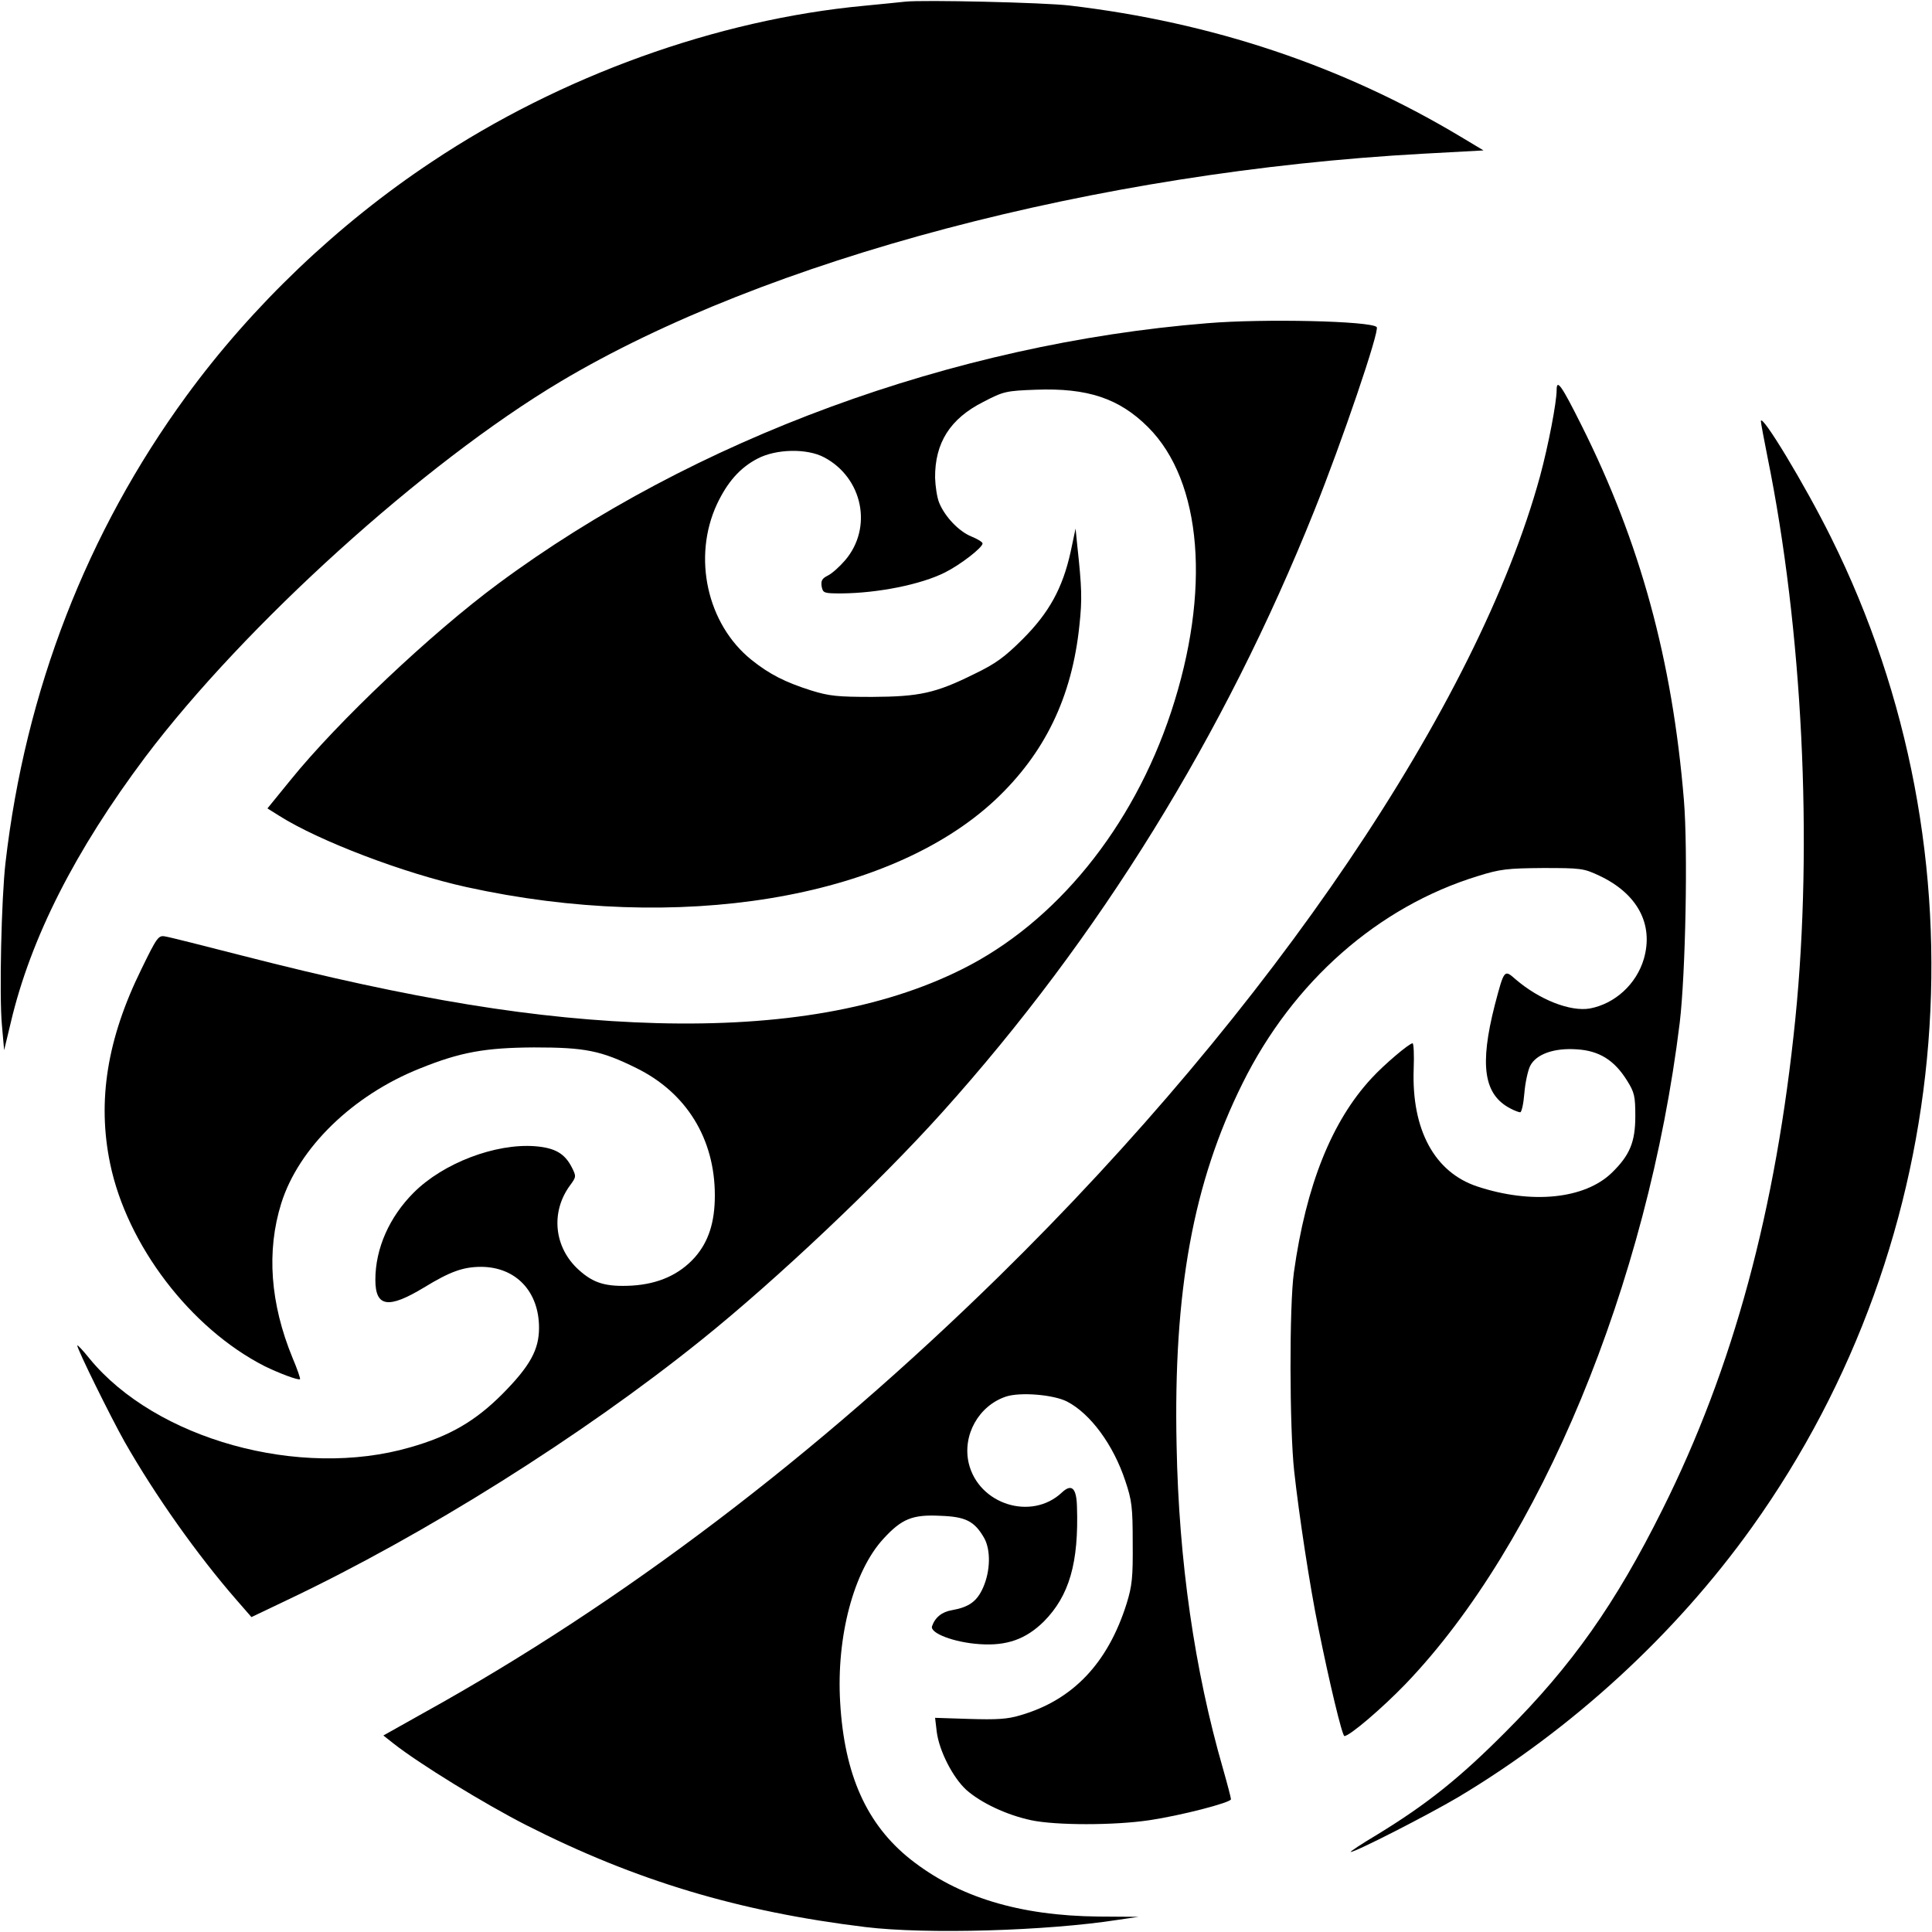
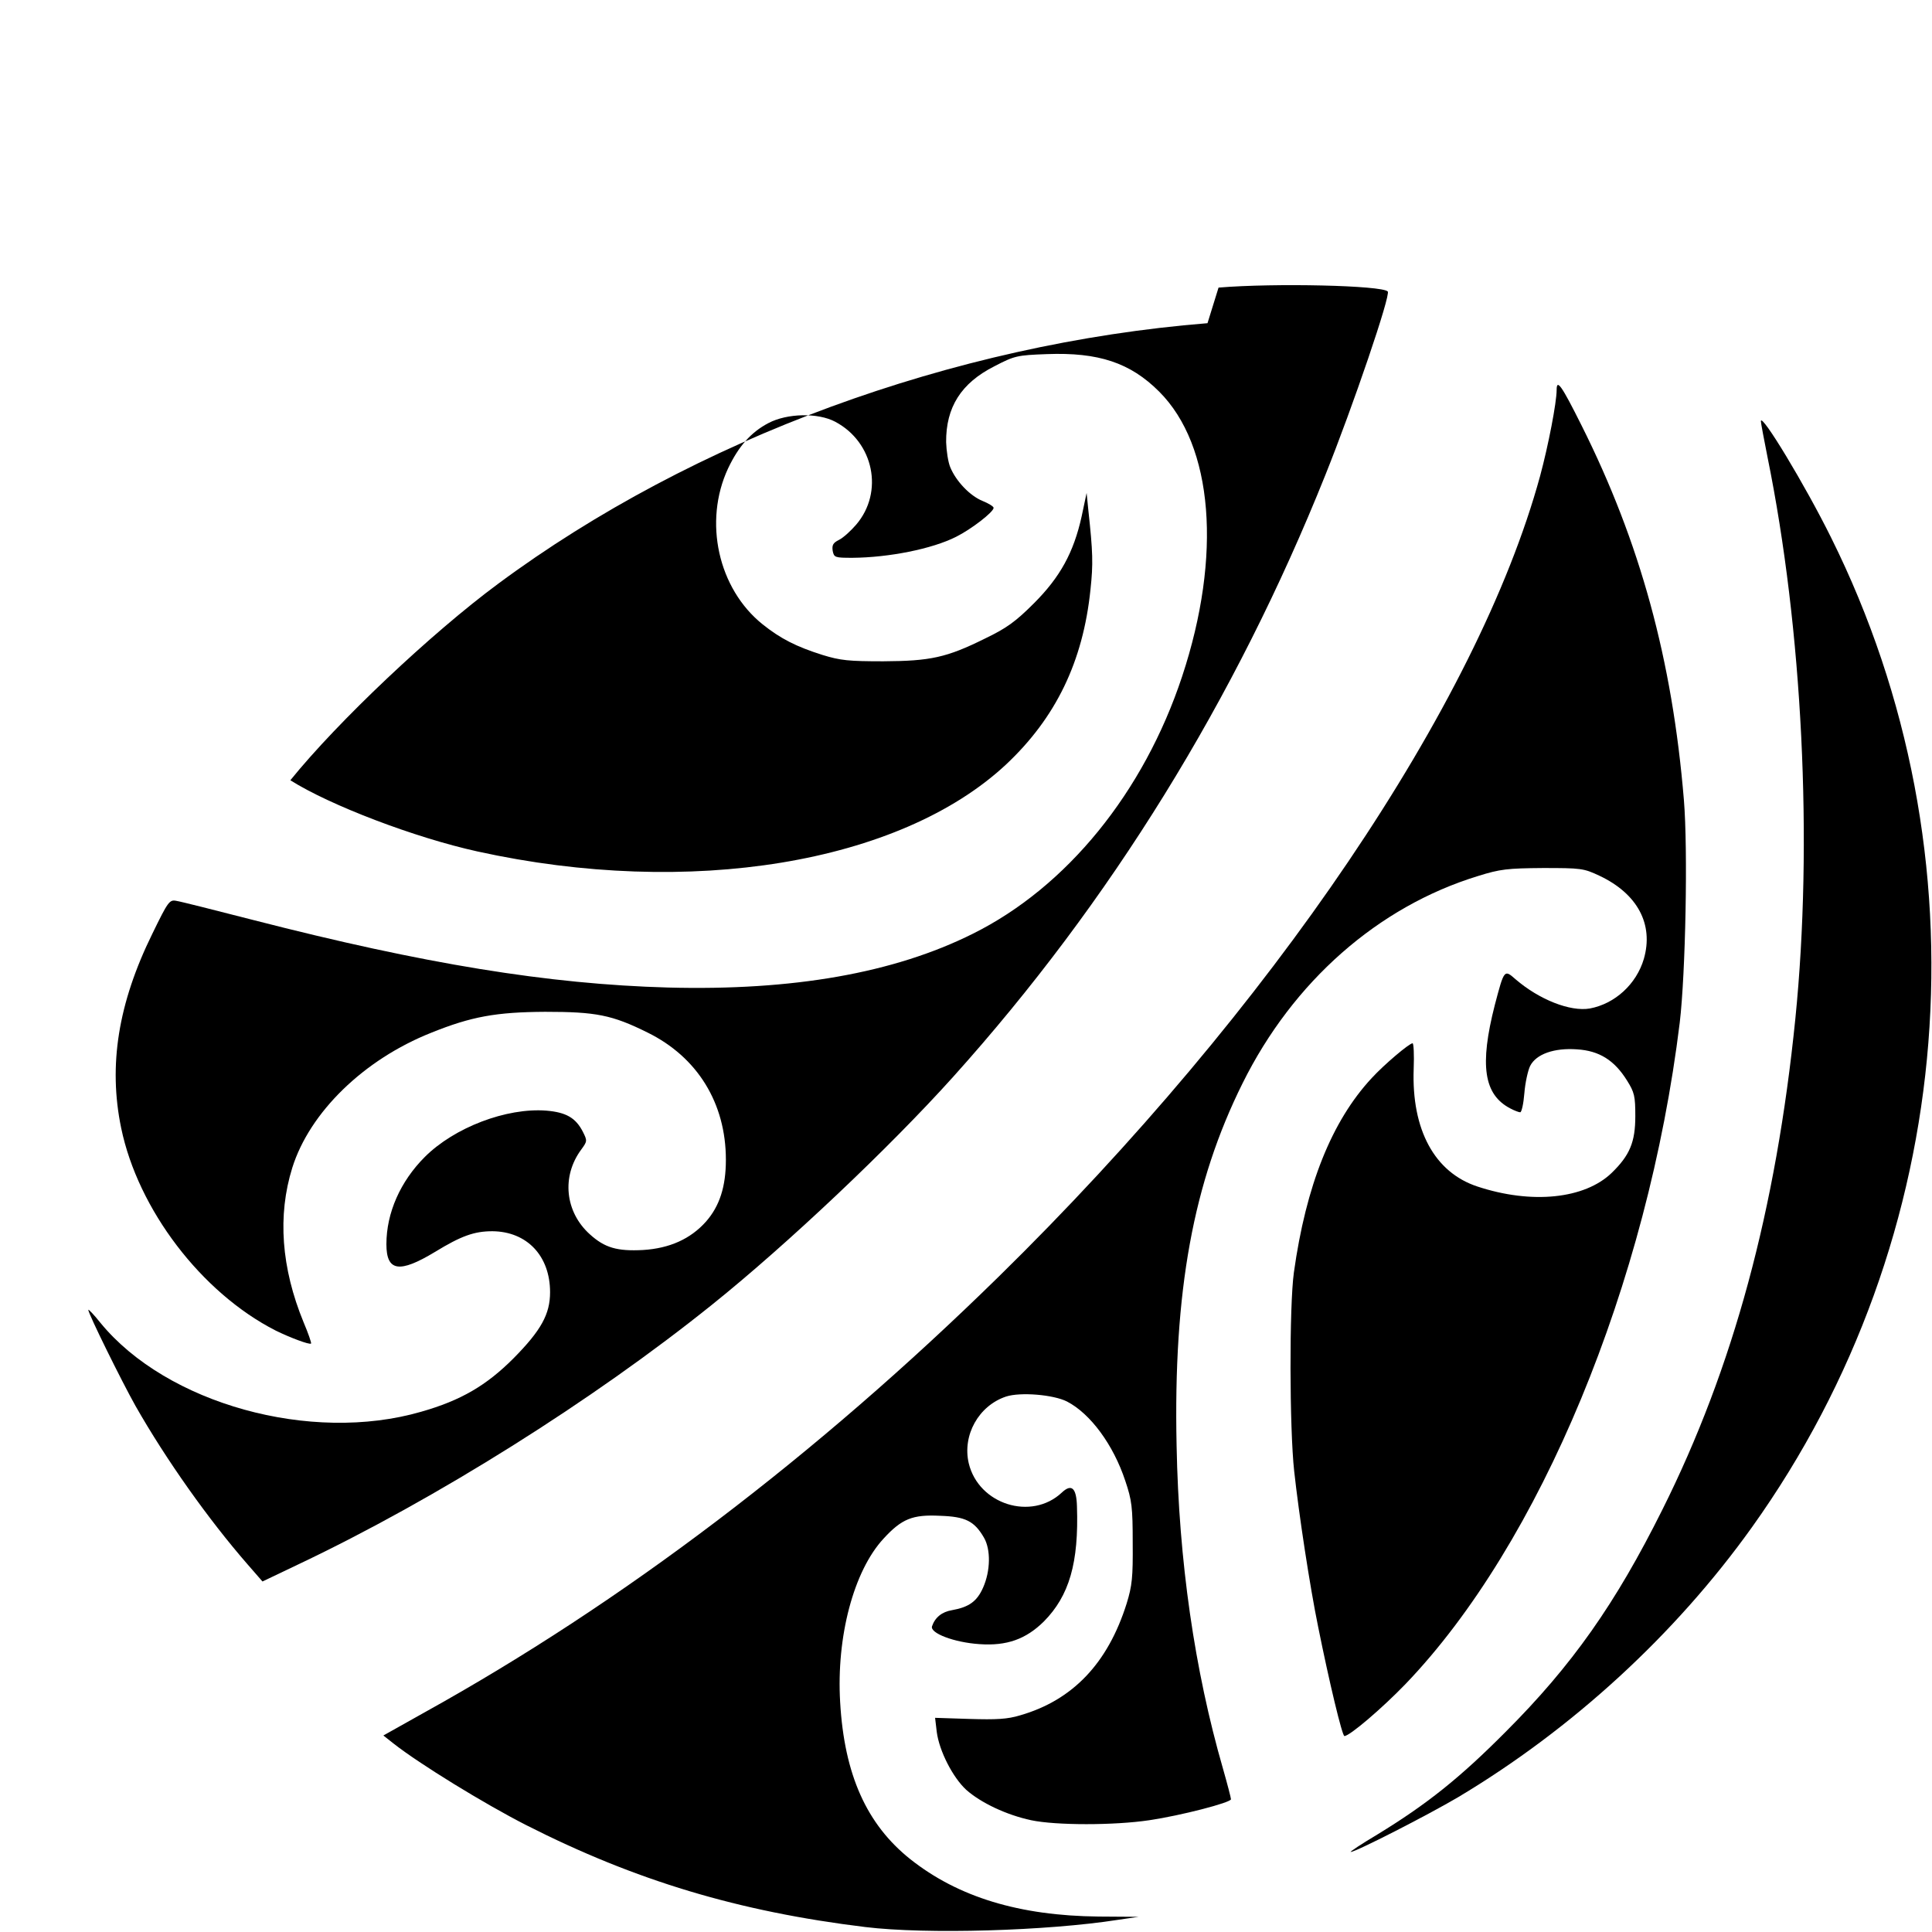
<svg xmlns="http://www.w3.org/2000/svg" version="1.0" width="700pt" height="700pt" viewBox="0 0 700 700" preserveAspectRatio="xMidYMid meet">
  <g transform="translate(0,700) scale(0.1,-0.1)" fill="#000000" stroke="none">
-     <path d="M3280 6994 c-19 -2 -87 -9 -150 -15 -532 -50 -1099 -254 -1565 -565 -341 -226 -652 -523 -890 -849 -360 -493 -583 -1067 -655 -1690 -15 -129 -23 -484 -13 -590 l8 -90 24 100 c72 306 233 623 488 963 360 477 1010 1065 1503 1359 745 444 1944 761 3125 826 l220 12 -85 51 c-426 255 -897 413 -1415 474 -92 11 -532 21 -595 14z" />
-     <path d="M4375 5829 c-922 -74 -1863 -420 -2570 -944 -242 -179 -581 -499 -753 -712 l-83 -102 43 -27 c144 -91 451 -208 678 -258 768 -169 1530 -44 1915 315 180 169 279 372 306 634 10 93 9 134 -8 290 l-6 60 -18 -85 c-29 -131 -78 -220 -173 -315 -66 -66 -99 -90 -176 -127 -141 -70 -199 -82 -370 -83 -125 0 -155 3 -220 23 -95 30 -152 59 -217 111 -161 129 -215 372 -125 565 38 80 83 131 146 164 68 36 180 38 242 5 140 -74 177 -255 76 -373 -19 -22 -46 -47 -62 -55 -22 -11 -26 -19 -23 -40 5 -24 8 -25 72 -25 131 1 288 32 375 76 56 28 136 90 136 105 0 5 -18 16 -40 25 -45 18 -96 71 -117 122 -8 19 -14 60 -15 91 -1 126 54 214 175 275 73 38 82 40 190 44 187 7 302 -31 407 -136 196 -196 228 -594 83 -1032 -139 -420 -418 -763 -758 -932 -286 -143 -653 -207 -1105 -195 -433 12 -885 86 -1500 244 -140 36 -267 68 -281 70 -25 5 -30 -2 -87 -119 -124 -252 -160 -477 -113 -704 61 -295 291 -597 560 -734 51 -25 122 -52 128 -47 2 2 -10 37 -27 77 -81 197 -95 387 -41 560 63 201 259 392 503 489 146 59 236 75 413 76 184 0 242 -11 371 -75 181 -89 284 -256 284 -461 0 -98 -23 -168 -72 -224 -56 -63 -132 -97 -228 -103 -94 -5 -139 8 -193 57 -90 81 -103 210 -31 307 22 30 22 32 6 64 -26 51 -61 71 -133 77 -144 11 -333 -61 -440 -168 -88 -88 -139 -202 -139 -316 0 -99 47 -106 176 -28 95 58 142 75 208 75 125 -1 209 -89 209 -221 0 -79 -32 -138 -133 -240 -98 -98 -190 -152 -334 -193 -400 -116 -922 29 -1162 322 -24 30 -44 51 -44 47 0 -14 121 -259 171 -348 111 -195 264 -411 406 -574 l54 -62 132 63 c497 236 1064 592 1497 940 273 219 644 570 874 826 569 633 1022 1366 1348 2180 100 249 238 654 226 665 -21 22 -409 31 -613 14z" />
+     <path d="M4375 5829 c-922 -74 -1863 -420 -2570 -944 -242 -179 -581 -499 -753 -712 c144 -91 451 -208 678 -258 768 -169 1530 -44 1915 315 180 169 279 372 306 634 10 93 9 134 -8 290 l-6 60 -18 -85 c-29 -131 -78 -220 -173 -315 -66 -66 -99 -90 -176 -127 -141 -70 -199 -82 -370 -83 -125 0 -155 3 -220 23 -95 30 -152 59 -217 111 -161 129 -215 372 -125 565 38 80 83 131 146 164 68 36 180 38 242 5 140 -74 177 -255 76 -373 -19 -22 -46 -47 -62 -55 -22 -11 -26 -19 -23 -40 5 -24 8 -25 72 -25 131 1 288 32 375 76 56 28 136 90 136 105 0 5 -18 16 -40 25 -45 18 -96 71 -117 122 -8 19 -14 60 -15 91 -1 126 54 214 175 275 73 38 82 40 190 44 187 7 302 -31 407 -136 196 -196 228 -594 83 -1032 -139 -420 -418 -763 -758 -932 -286 -143 -653 -207 -1105 -195 -433 12 -885 86 -1500 244 -140 36 -267 68 -281 70 -25 5 -30 -2 -87 -119 -124 -252 -160 -477 -113 -704 61 -295 291 -597 560 -734 51 -25 122 -52 128 -47 2 2 -10 37 -27 77 -81 197 -95 387 -41 560 63 201 259 392 503 489 146 59 236 75 413 76 184 0 242 -11 371 -75 181 -89 284 -256 284 -461 0 -98 -23 -168 -72 -224 -56 -63 -132 -97 -228 -103 -94 -5 -139 8 -193 57 -90 81 -103 210 -31 307 22 30 22 32 6 64 -26 51 -61 71 -133 77 -144 11 -333 -61 -440 -168 -88 -88 -139 -202 -139 -316 0 -99 47 -106 176 -28 95 58 142 75 208 75 125 -1 209 -89 209 -221 0 -79 -32 -138 -133 -240 -98 -98 -190 -152 -334 -193 -400 -116 -922 29 -1162 322 -24 30 -44 51 -44 47 0 -14 121 -259 171 -348 111 -195 264 -411 406 -574 l54 -62 132 63 c497 236 1064 592 1497 940 273 219 644 570 874 826 569 633 1022 1366 1348 2180 100 249 238 654 226 665 -21 22 -409 31 -613 14z" />
    <path d="M5640 5587 c0 -45 -30 -201 -60 -312 -226 -826 -972 -1930 -1961 -2900 -662 -649 -1364 -1182 -2082 -1580 l-148 -83 38 -30 c93 -73 327 -217 480 -295 396 -201 769 -313 1228 -369 221 -27 659 -14 915 26 l75 11 -145 1 c-286 3 -508 70 -682 208 -158 126 -239 306 -254 569 -14 237 49 475 157 592 66 72 105 88 205 83 92 -3 124 -19 159 -79 25 -43 24 -120 -3 -181 -22 -50 -51 -71 -113 -82 -36 -6 -61 -26 -72 -58 -9 -25 80 -59 172 -65 99 -7 168 18 233 82 92 93 127 212 120 418 -2 67 -20 82 -55 49 -110 -103 -301 -43 -337 106 -24 102 36 209 135 242 52 17 172 7 221 -18 85 -44 168 -157 211 -287 24 -71 27 -96 27 -225 1 -125 -2 -155 -22 -220 -68 -216 -195 -350 -386 -405 -46 -14 -86 -16 -184 -13 l-124 4 6 -51 c9 -69 58 -165 107 -210 53 -47 146 -91 235 -110 90 -19 301 -19 428 0 115 17 296 64 296 76 0 5 -13 55 -29 111 -103 357 -160 752 -168 1170 -12 560 60 953 239 1313 183 369 491 640 853 751 80 25 106 28 235 29 138 0 148 -1 205 -28 138 -65 197 -176 161 -301 -27 -92 -105 -163 -196 -180 -71 -12 -183 32 -269 106 -41 36 -41 36 -75 -93 -56 -219 -40 -325 56 -375 15 -8 31 -14 36 -14 5 0 12 31 15 69 3 38 13 83 21 99 22 43 87 66 170 60 80 -5 135 -39 181 -113 27 -43 30 -57 30 -129 0 -94 -20 -142 -86 -206 -98 -94 -289 -114 -486 -49 -155 51 -239 205 -231 426 2 51 0 93 -4 93 -12 0 -103 -77 -148 -126 -145 -156 -238 -389 -282 -704 -17 -122 -16 -565 1 -720 17 -156 57 -419 87 -565 40 -199 87 -395 95 -395 19 0 136 100 221 188 488 508 878 1450 994 2397 21 177 30 627 15 807 -42 508 -159 934 -371 1357 -72 144 -90 170 -90 128z" />
    <path d="M6380 5474 c0 -6 11 -65 24 -130 127 -624 165 -1397 101 -2034 -70 -693 -225 -1266 -482 -1780 -170 -341 -327 -564 -568 -805 -166 -167 -285 -262 -465 -372 -57 -34 -101 -63 -96 -63 18 0 280 134 390 199 413 247 786 589 1064 978 749 1048 859 2434 286 3586 -93 188 -253 453 -254 421z" />
  </g>
</svg>